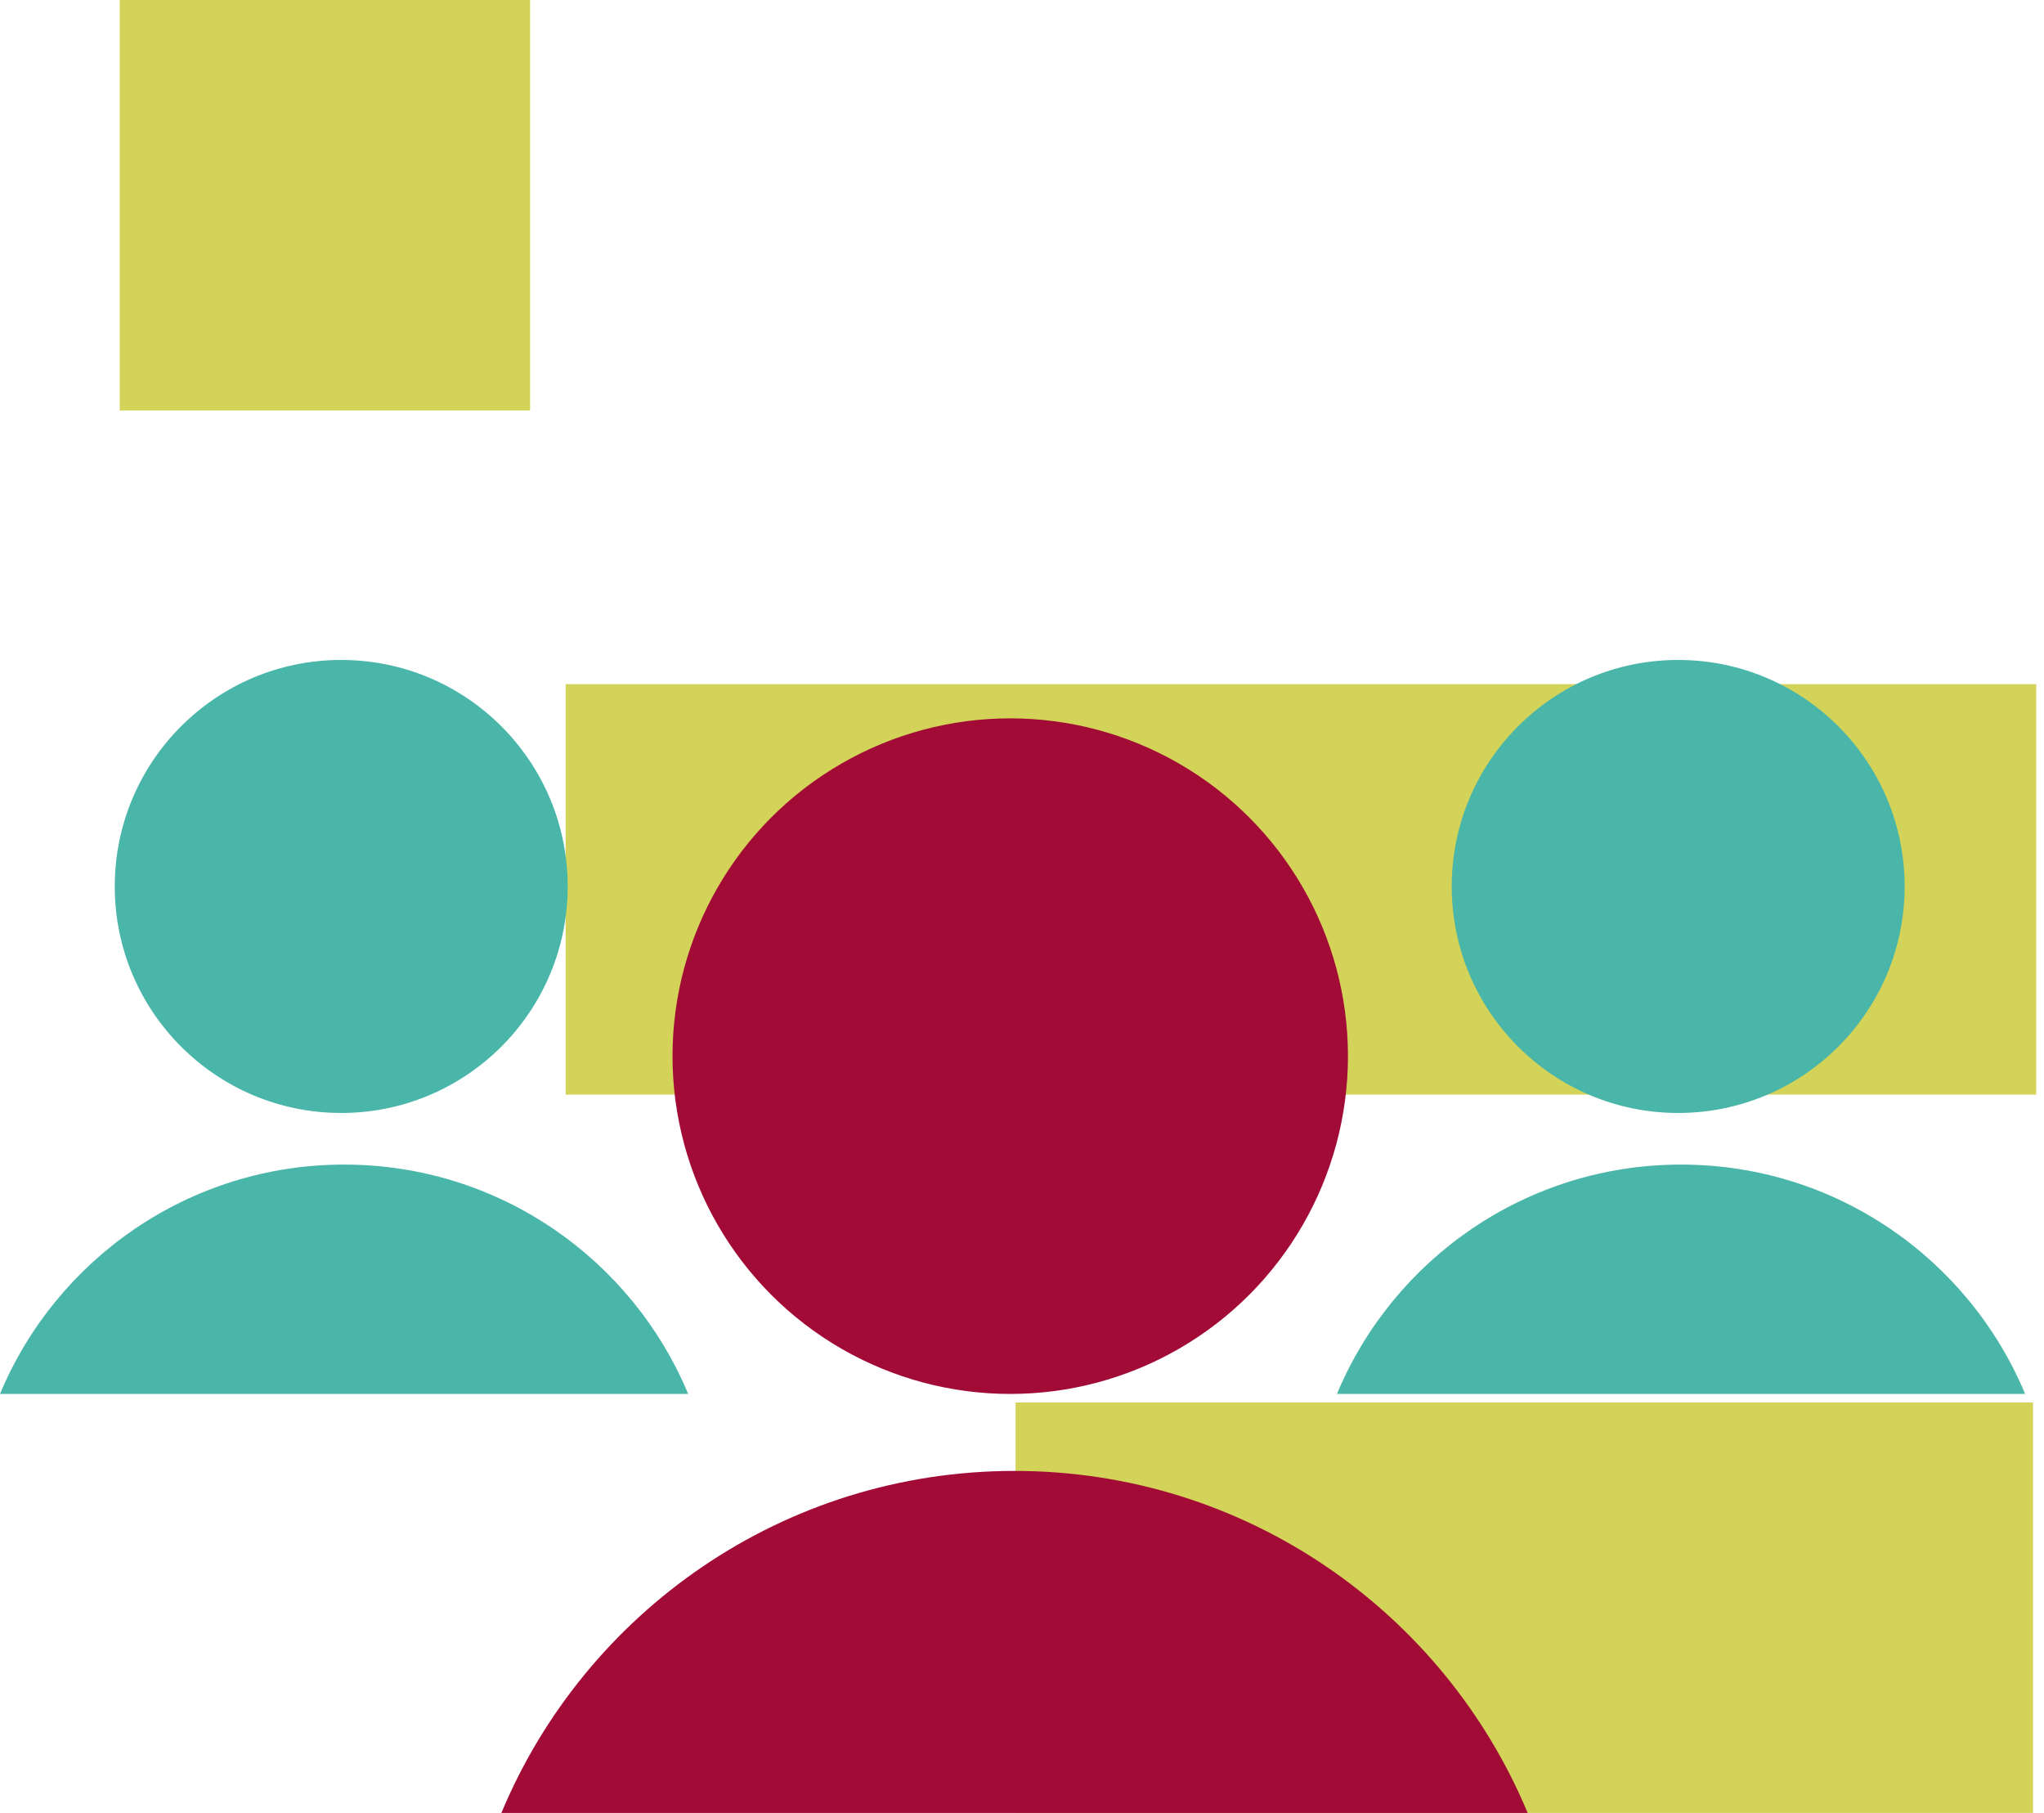
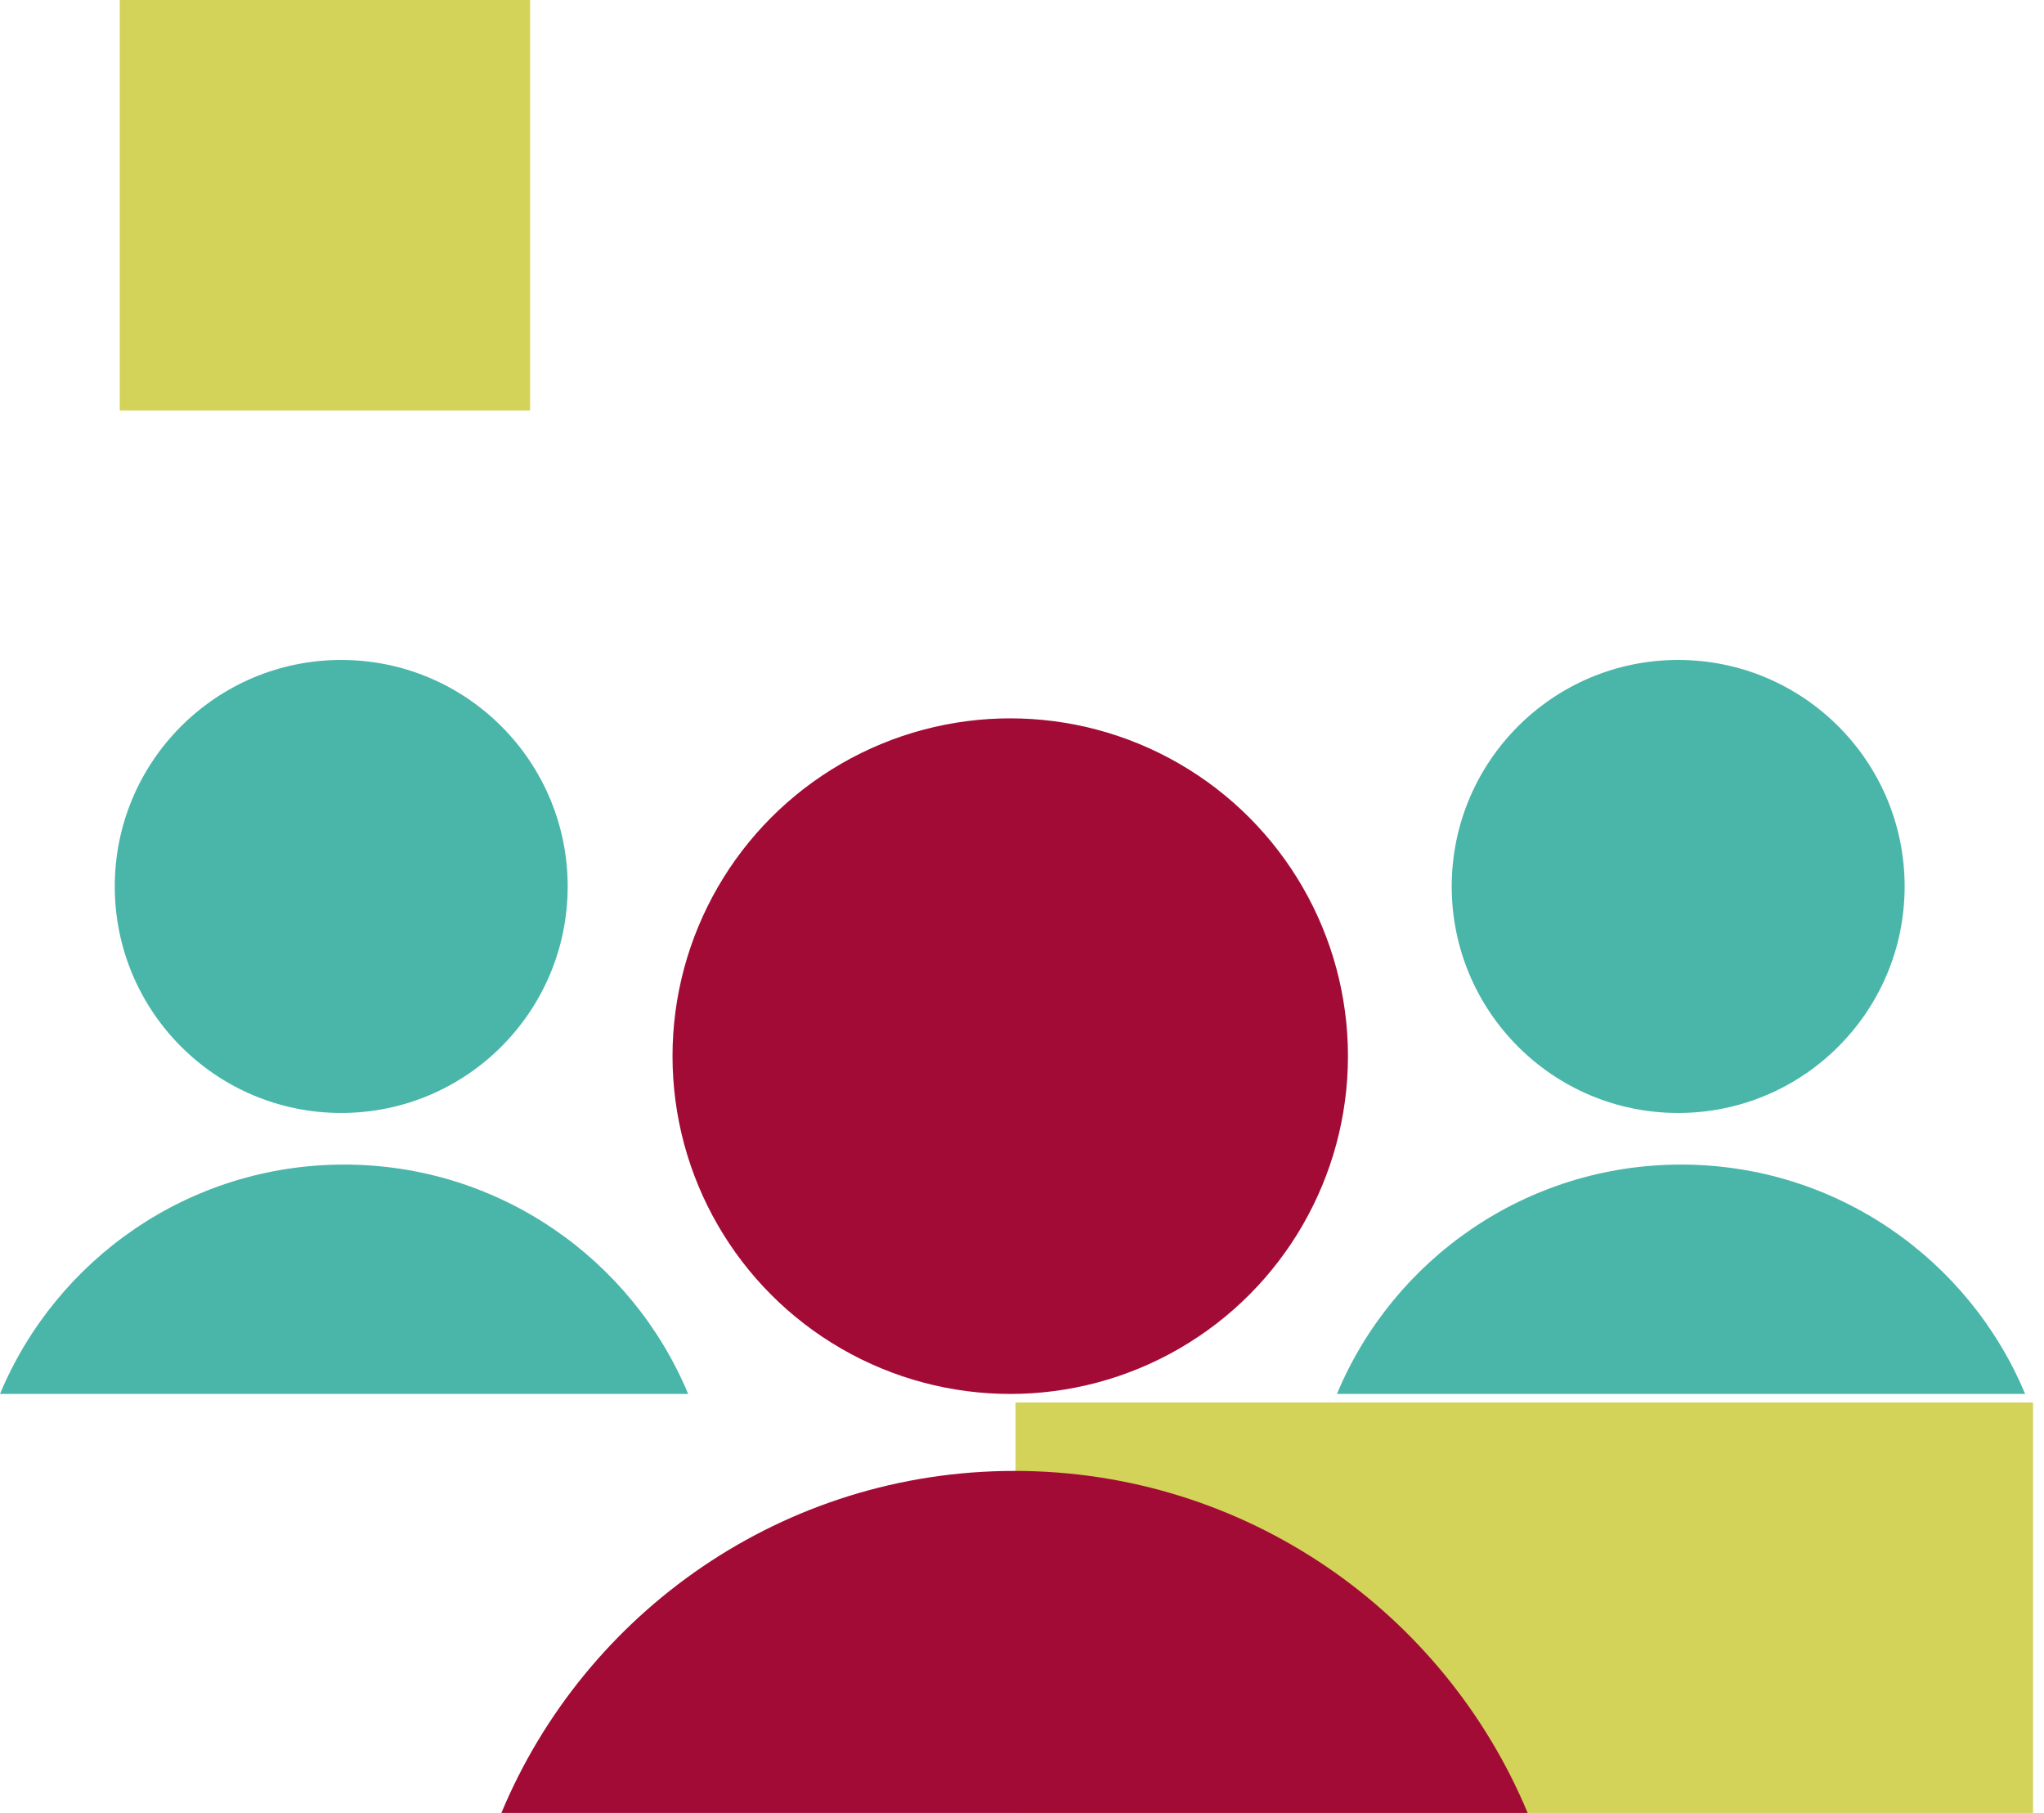
<svg xmlns="http://www.w3.org/2000/svg" width="159" height="141" viewBox="0 0 159 141" fill="none">
  <rect x="79" y="109.075" width="79.146" height="31.924" fill="#D2D358" />
-   <rect x="44" y="53.207" width="114.396" height="31.924" fill="#D2D358" />
  <rect x="9.312" y="31.924" width="31.924" height="31.924" transform="rotate(-90 9.312 31.924)" fill="#D2D358" />
  <circle cx="78.585" cy="82.139" r="26.271" fill="#A30B37" />
  <path fill-rule="evenodd" clip-rule="evenodd" d="M118.836 140.999H39C45.515 125.377 60.934 114.396 78.918 114.396C96.902 114.396 112.321 125.377 118.836 140.999Z" fill="#A30B37" />
  <circle cx="130.543" cy="68.942" r="17.616" fill="#49B6A9" />
  <path fill-rule="evenodd" clip-rule="evenodd" d="M157.532 108.41H104C108.368 97.935 118.707 90.572 130.766 90.572C142.825 90.572 153.164 97.935 157.532 108.41Z" fill="#49B6A9" />
  <circle cx="26.543" cy="68.942" r="17.616" fill="#49B6A9" />
  <path fill-rule="evenodd" clip-rule="evenodd" d="M53.532 108.41H0C4.368 97.935 14.707 90.572 26.766 90.572C38.825 90.572 49.164 97.935 53.532 108.41Z" fill="#49B6A9" />
</svg>